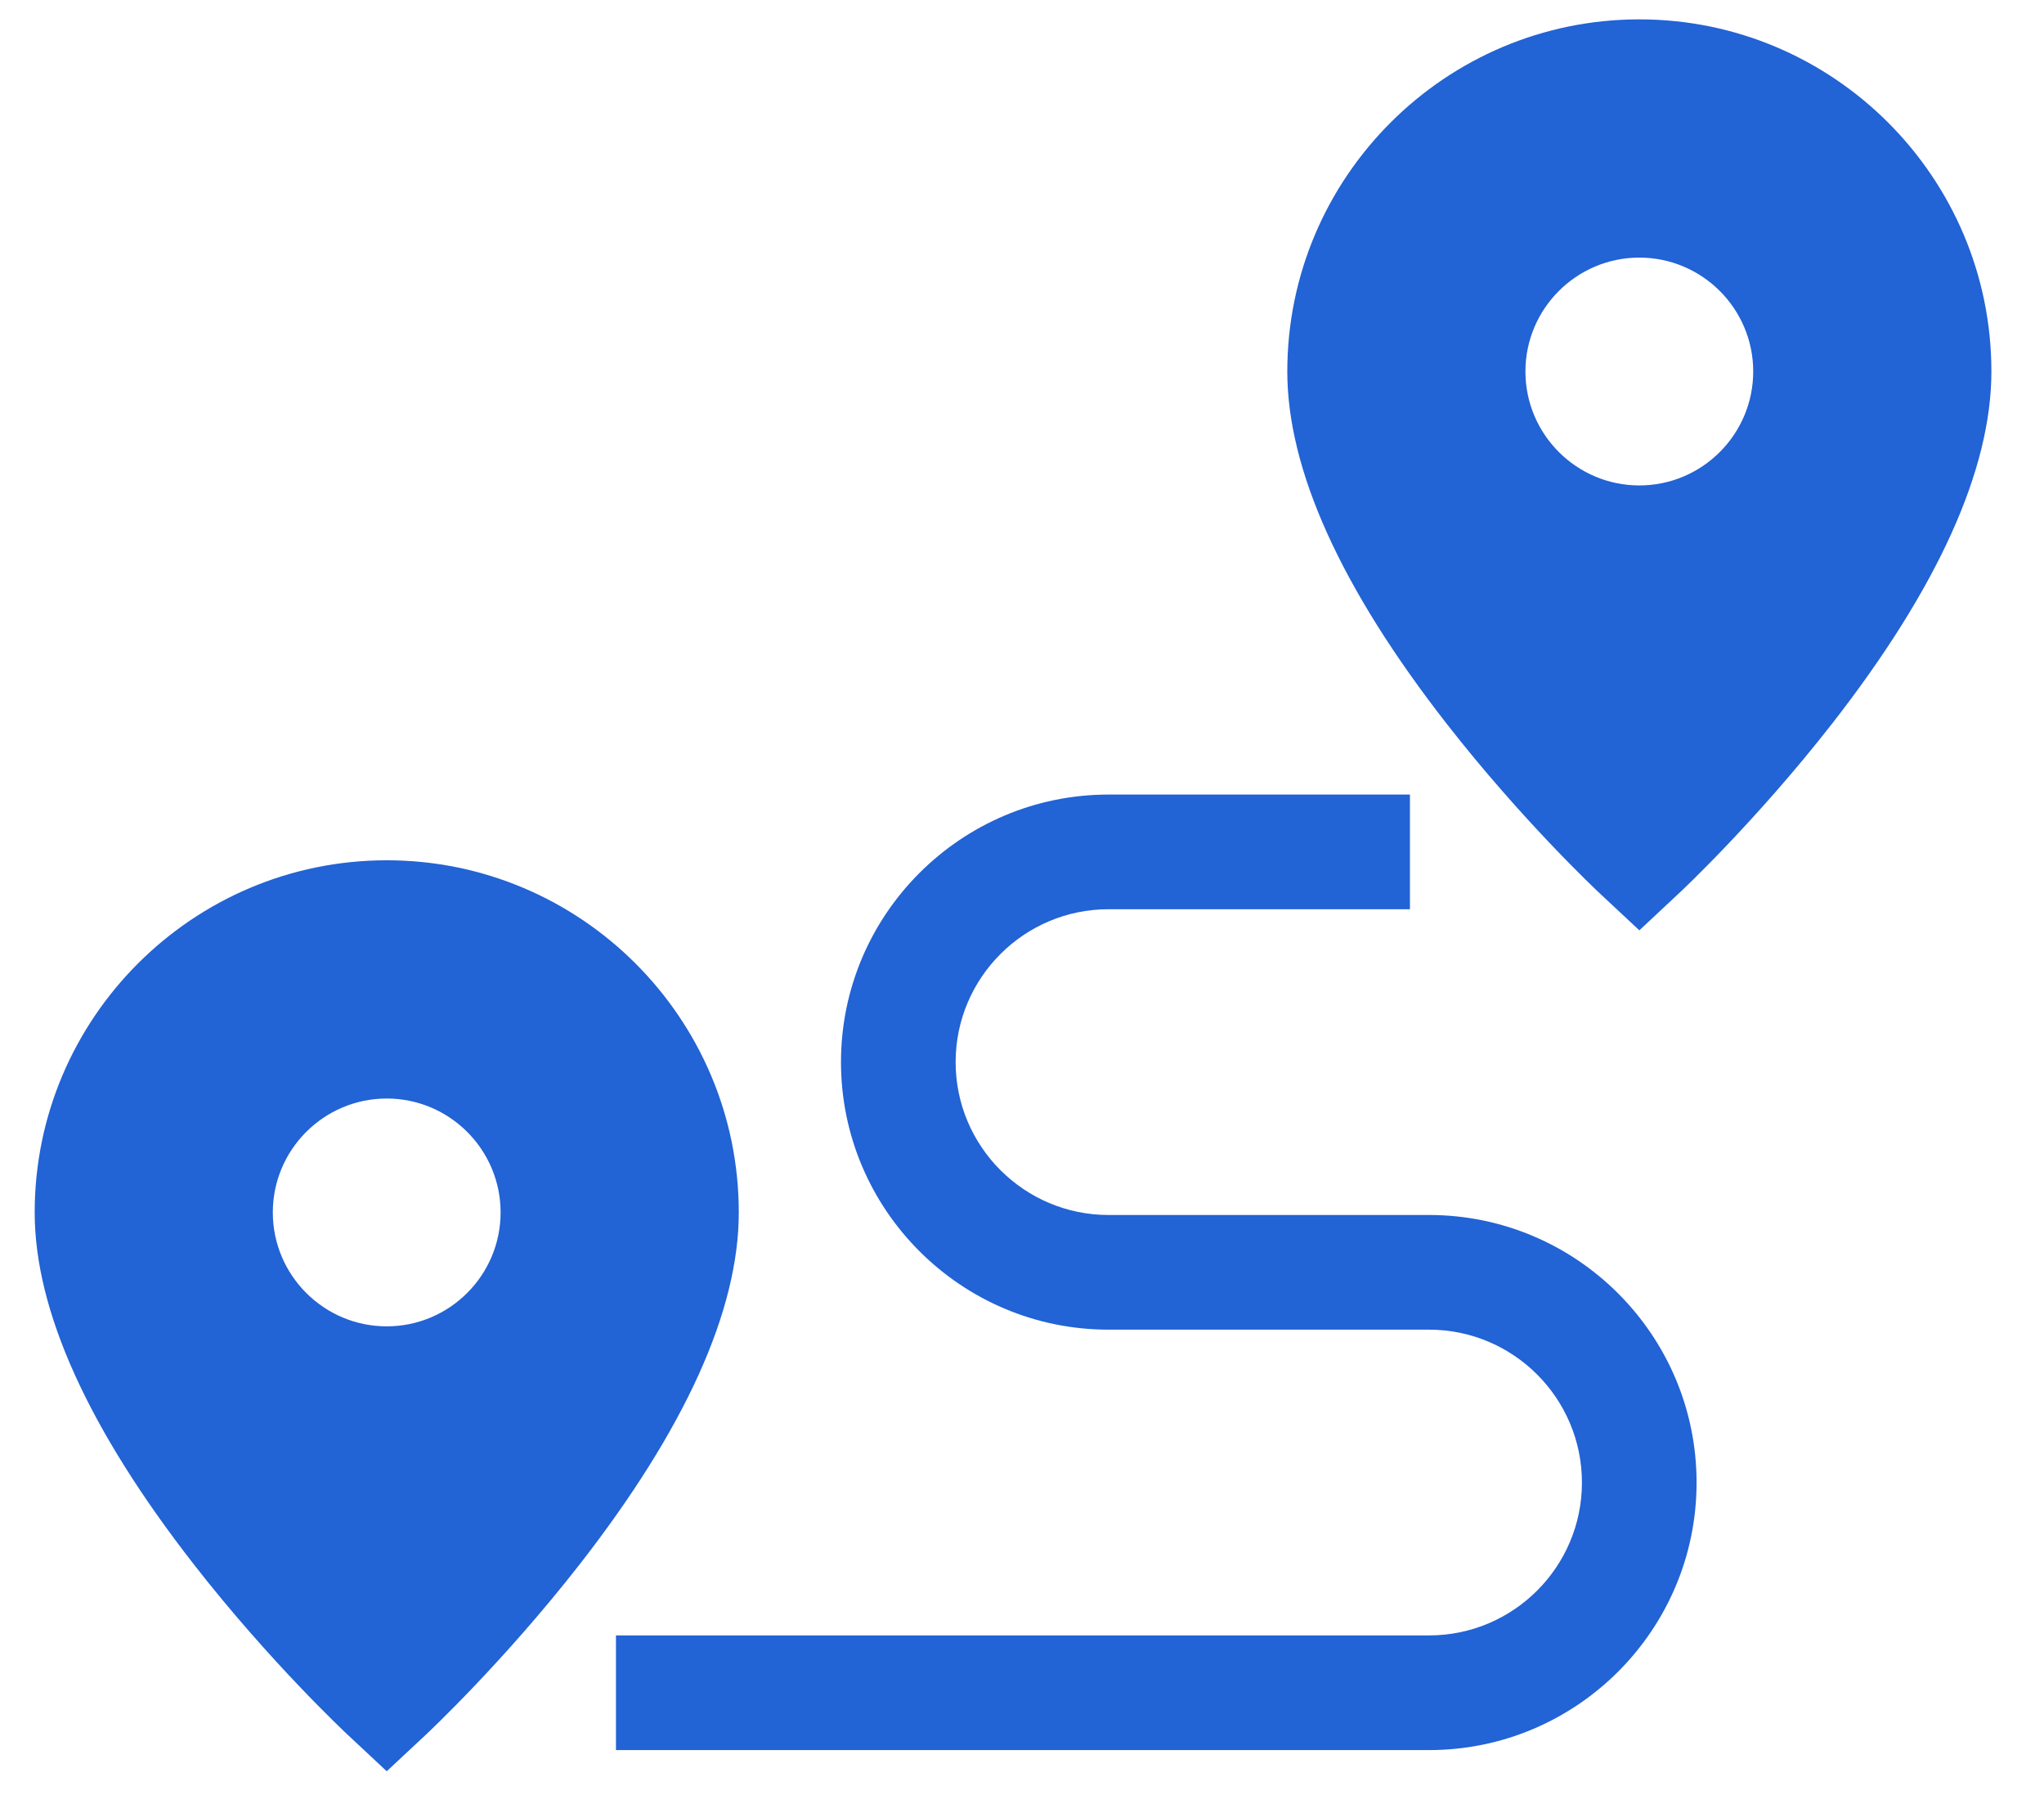
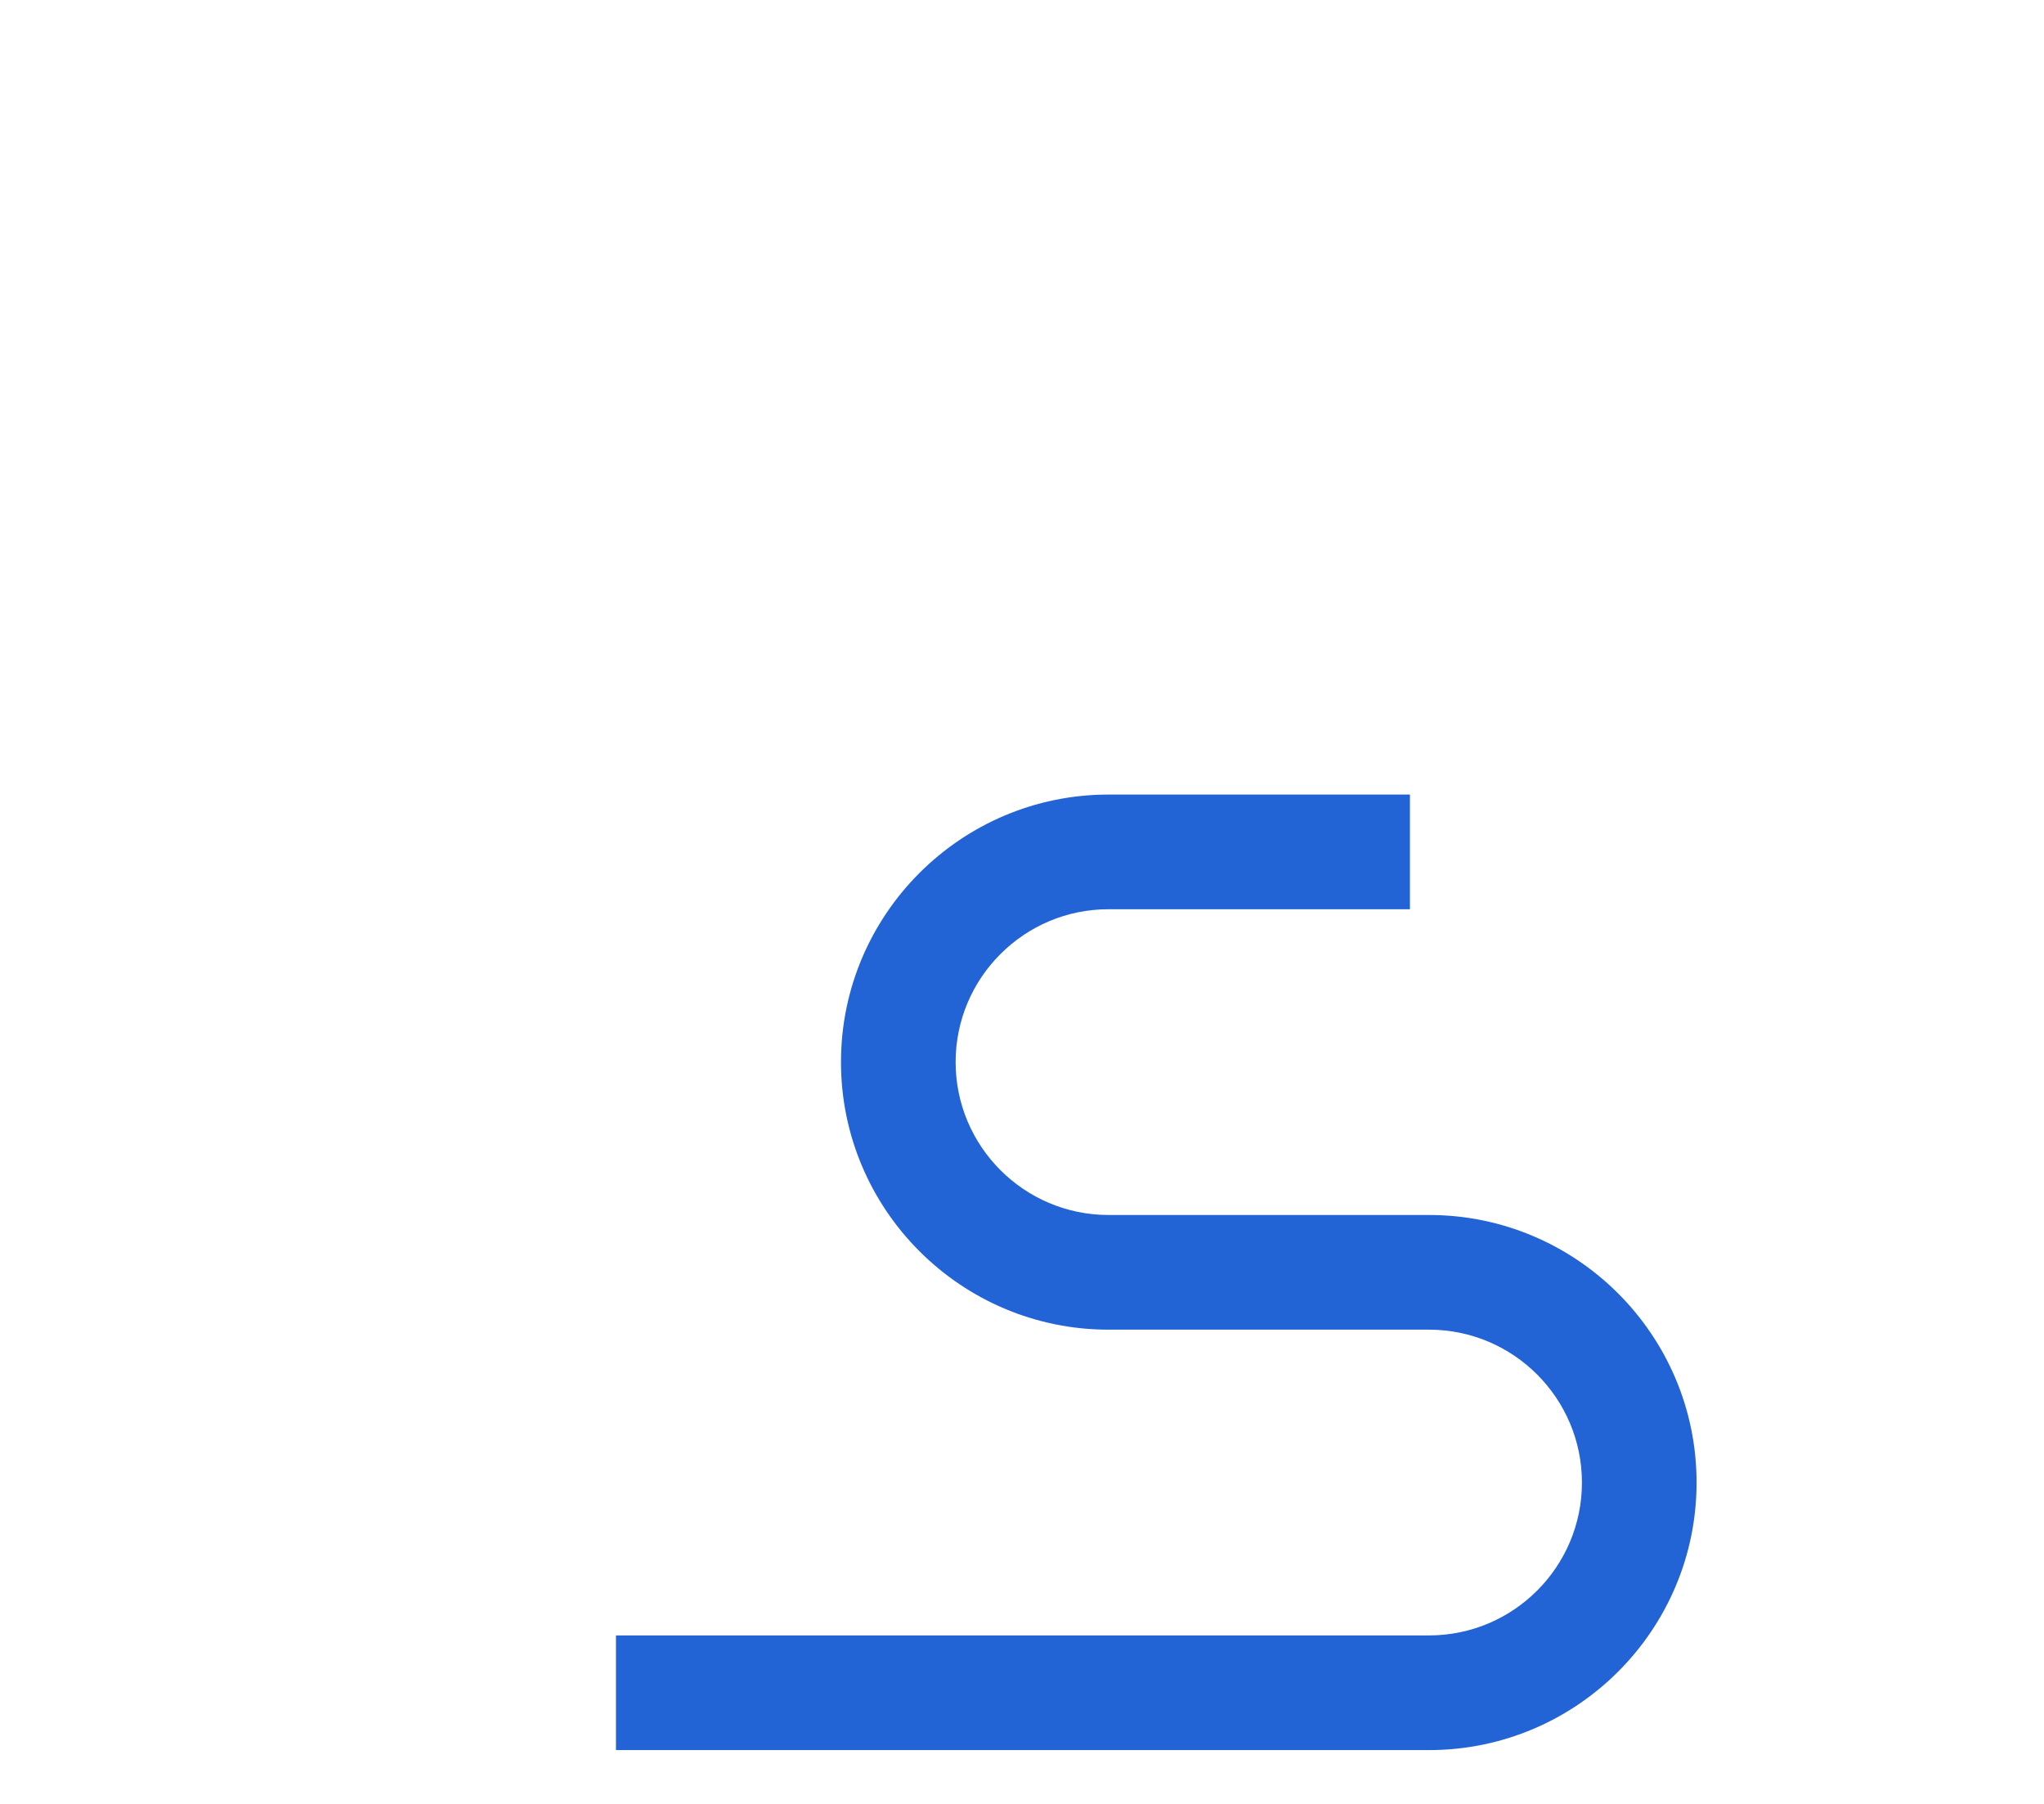
<svg xmlns="http://www.w3.org/2000/svg" width="34" height="30" viewBox="0 0 34 30" fill="none">
-   <path d="M6.433 14.307C3.204 14.307 0.577 16.934 0.577 20.163C0.577 21.796 1.469 23.767 3.23 26.024C4.487 27.635 5.73 28.8 5.782 28.849L6.433 29.457L7.084 28.849C7.136 28.8 8.378 27.635 9.636 26.024C11.396 23.767 12.289 21.796 12.289 20.163C12.289 16.934 9.662 14.307 6.433 14.307ZM6.433 22.058C5.388 22.058 4.538 21.208 4.538 20.163C4.538 19.119 5.388 18.269 6.433 18.269C7.477 18.269 8.327 19.119 8.327 20.163C8.327 21.208 7.477 22.058 6.433 22.058ZM27.269 0.322C24.04 0.322 21.413 2.949 21.413 6.178C21.413 7.811 22.305 9.783 24.066 12.039C25.323 13.65 26.566 14.816 26.618 14.864L27.269 15.472L27.919 14.864C27.972 14.816 29.214 13.65 30.472 12.039C32.232 9.783 33.125 7.811 33.125 6.178C33.125 2.949 30.498 0.322 27.269 0.322ZM27.269 8.073C26.224 8.073 25.374 7.223 25.374 6.178C25.374 5.134 26.224 4.284 27.269 4.284C28.313 4.284 29.163 5.134 29.163 6.178C29.163 7.223 28.313 8.073 27.269 8.073Z" fill="#2263D5" />
  <path d="M23.771 29.105H10.246V27.198H23.771C25.174 27.198 26.314 26.058 26.314 24.656C26.314 23.254 25.174 22.113 23.771 22.113H18.439C15.985 22.113 13.989 20.117 13.989 17.663C13.989 15.21 15.985 13.214 18.439 13.214H23.453V15.121H18.439C17.037 15.121 15.896 16.261 15.896 17.663C15.896 19.066 17.037 20.206 18.439 20.206H23.771C26.225 20.206 28.221 22.202 28.221 24.656C28.221 27.109 26.225 29.105 23.771 29.105Z" fill="#2263D5" />
</svg>